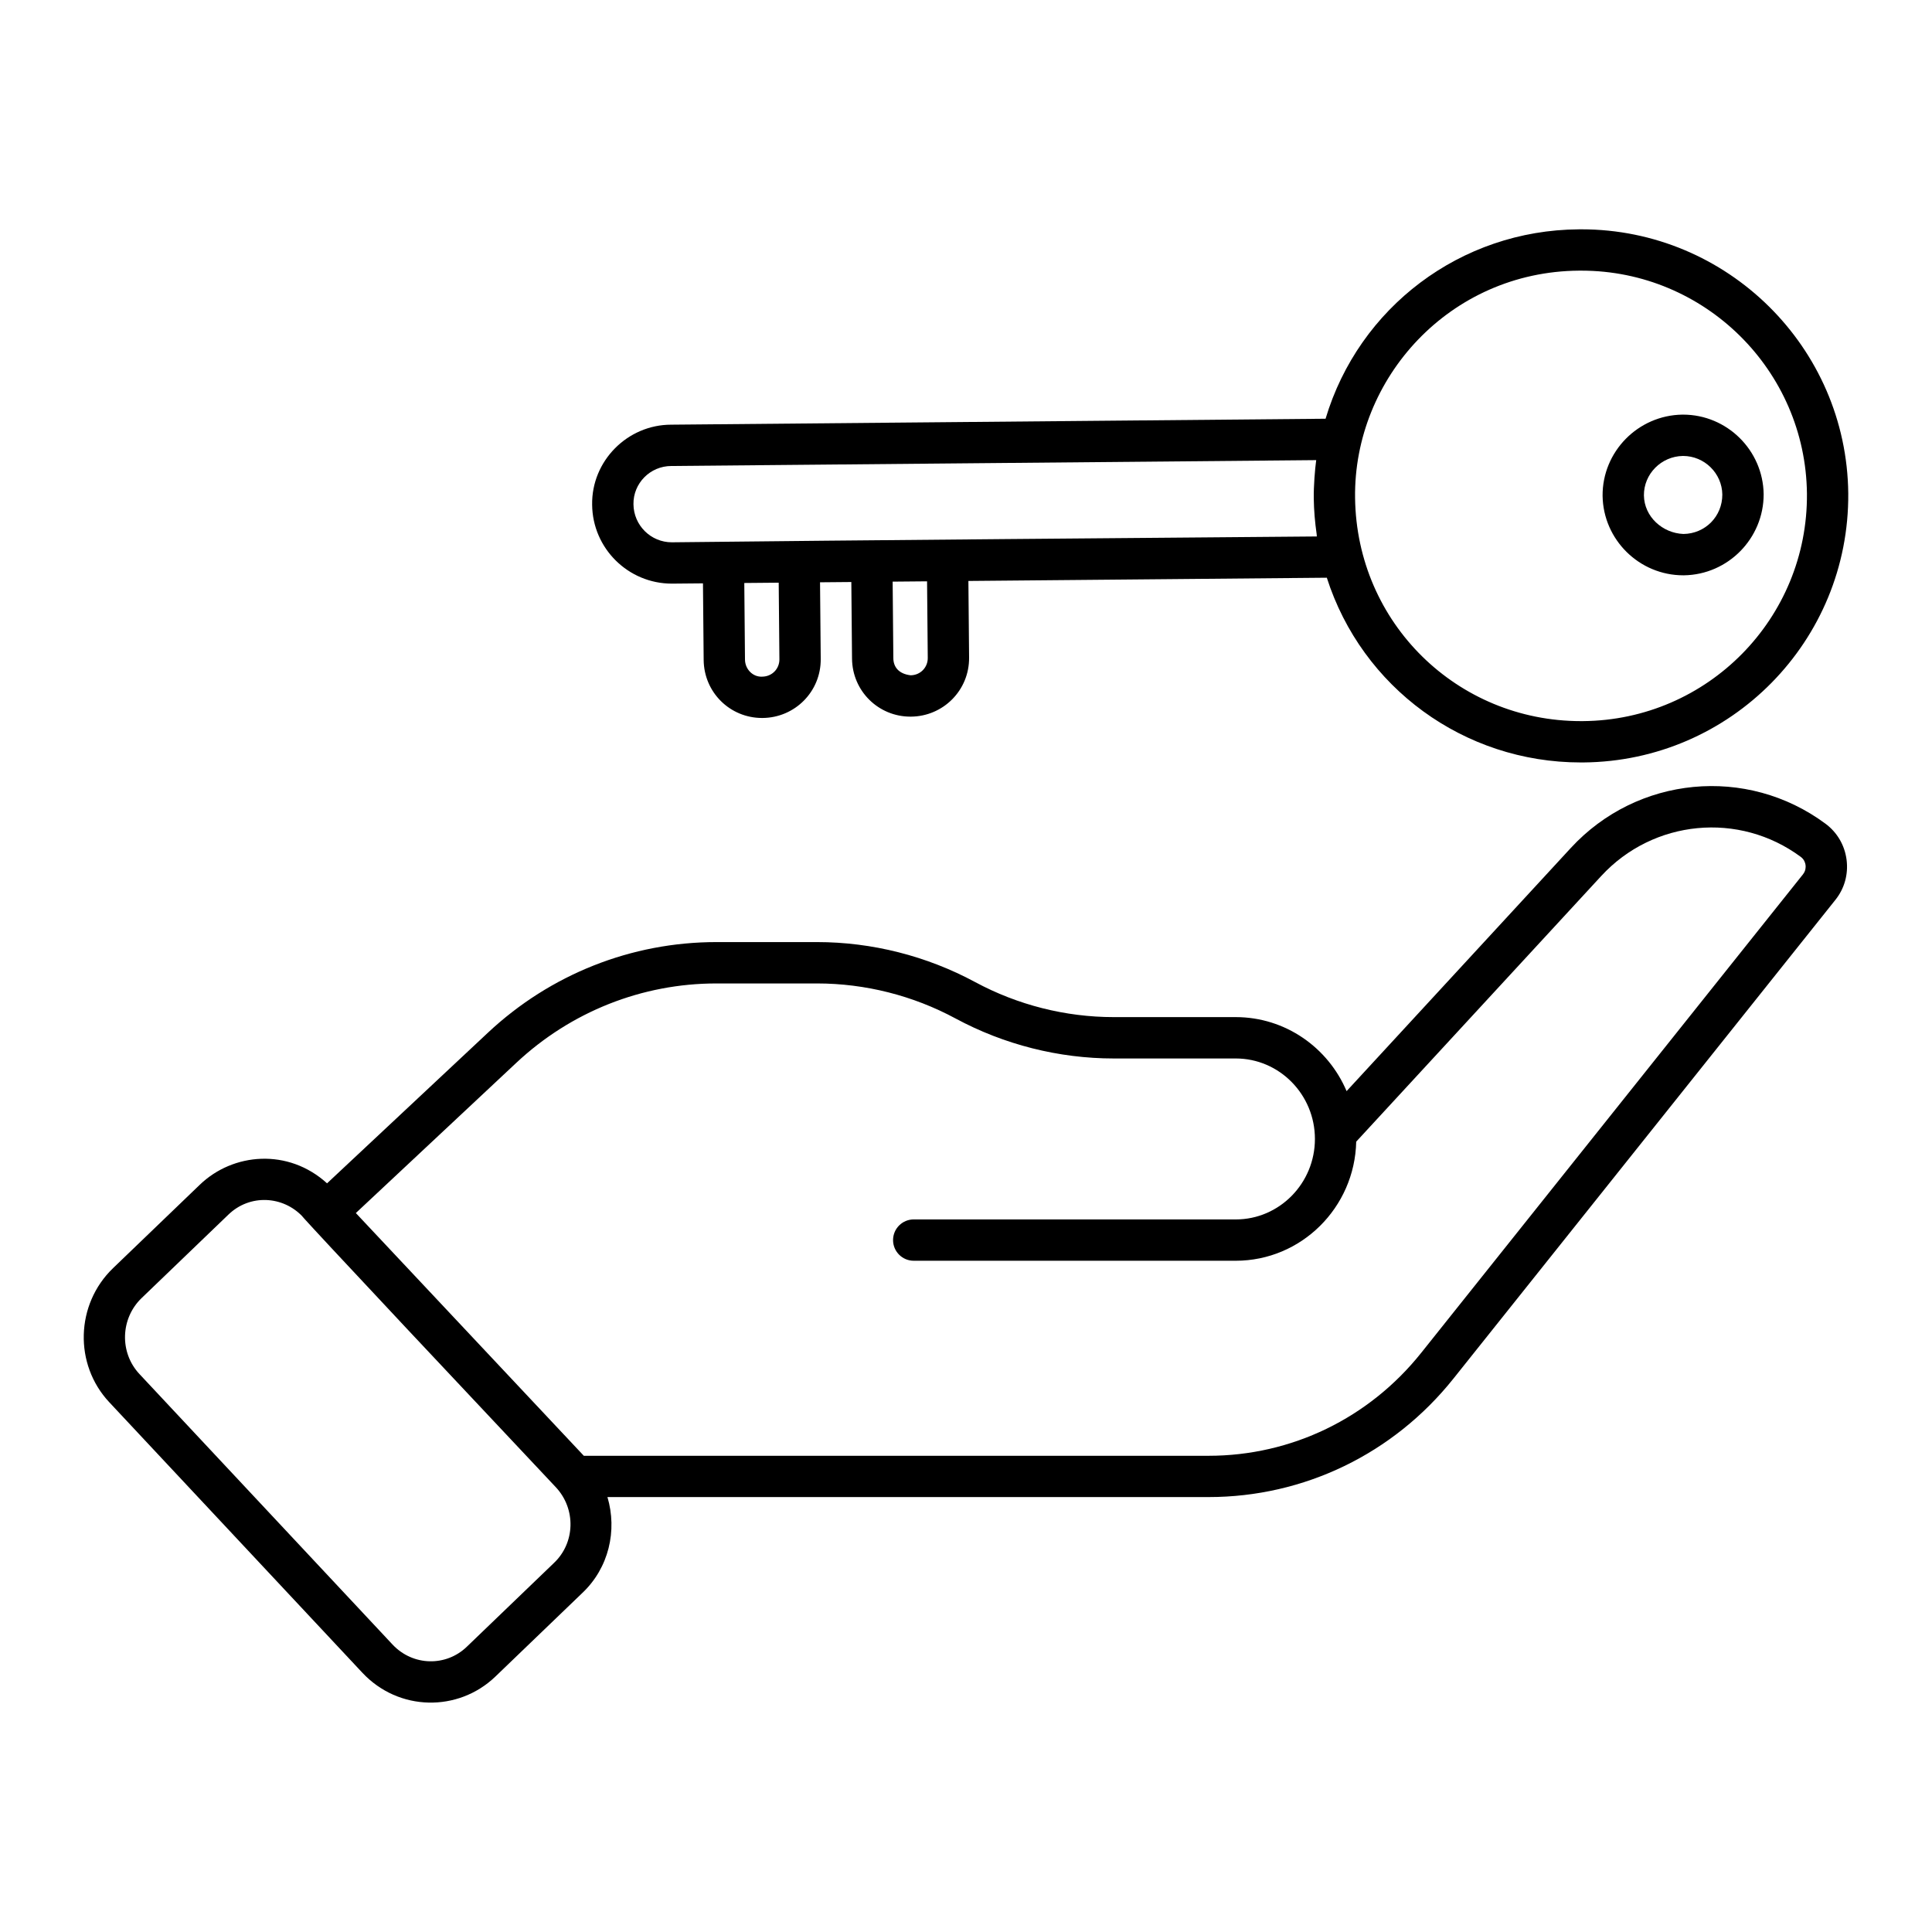
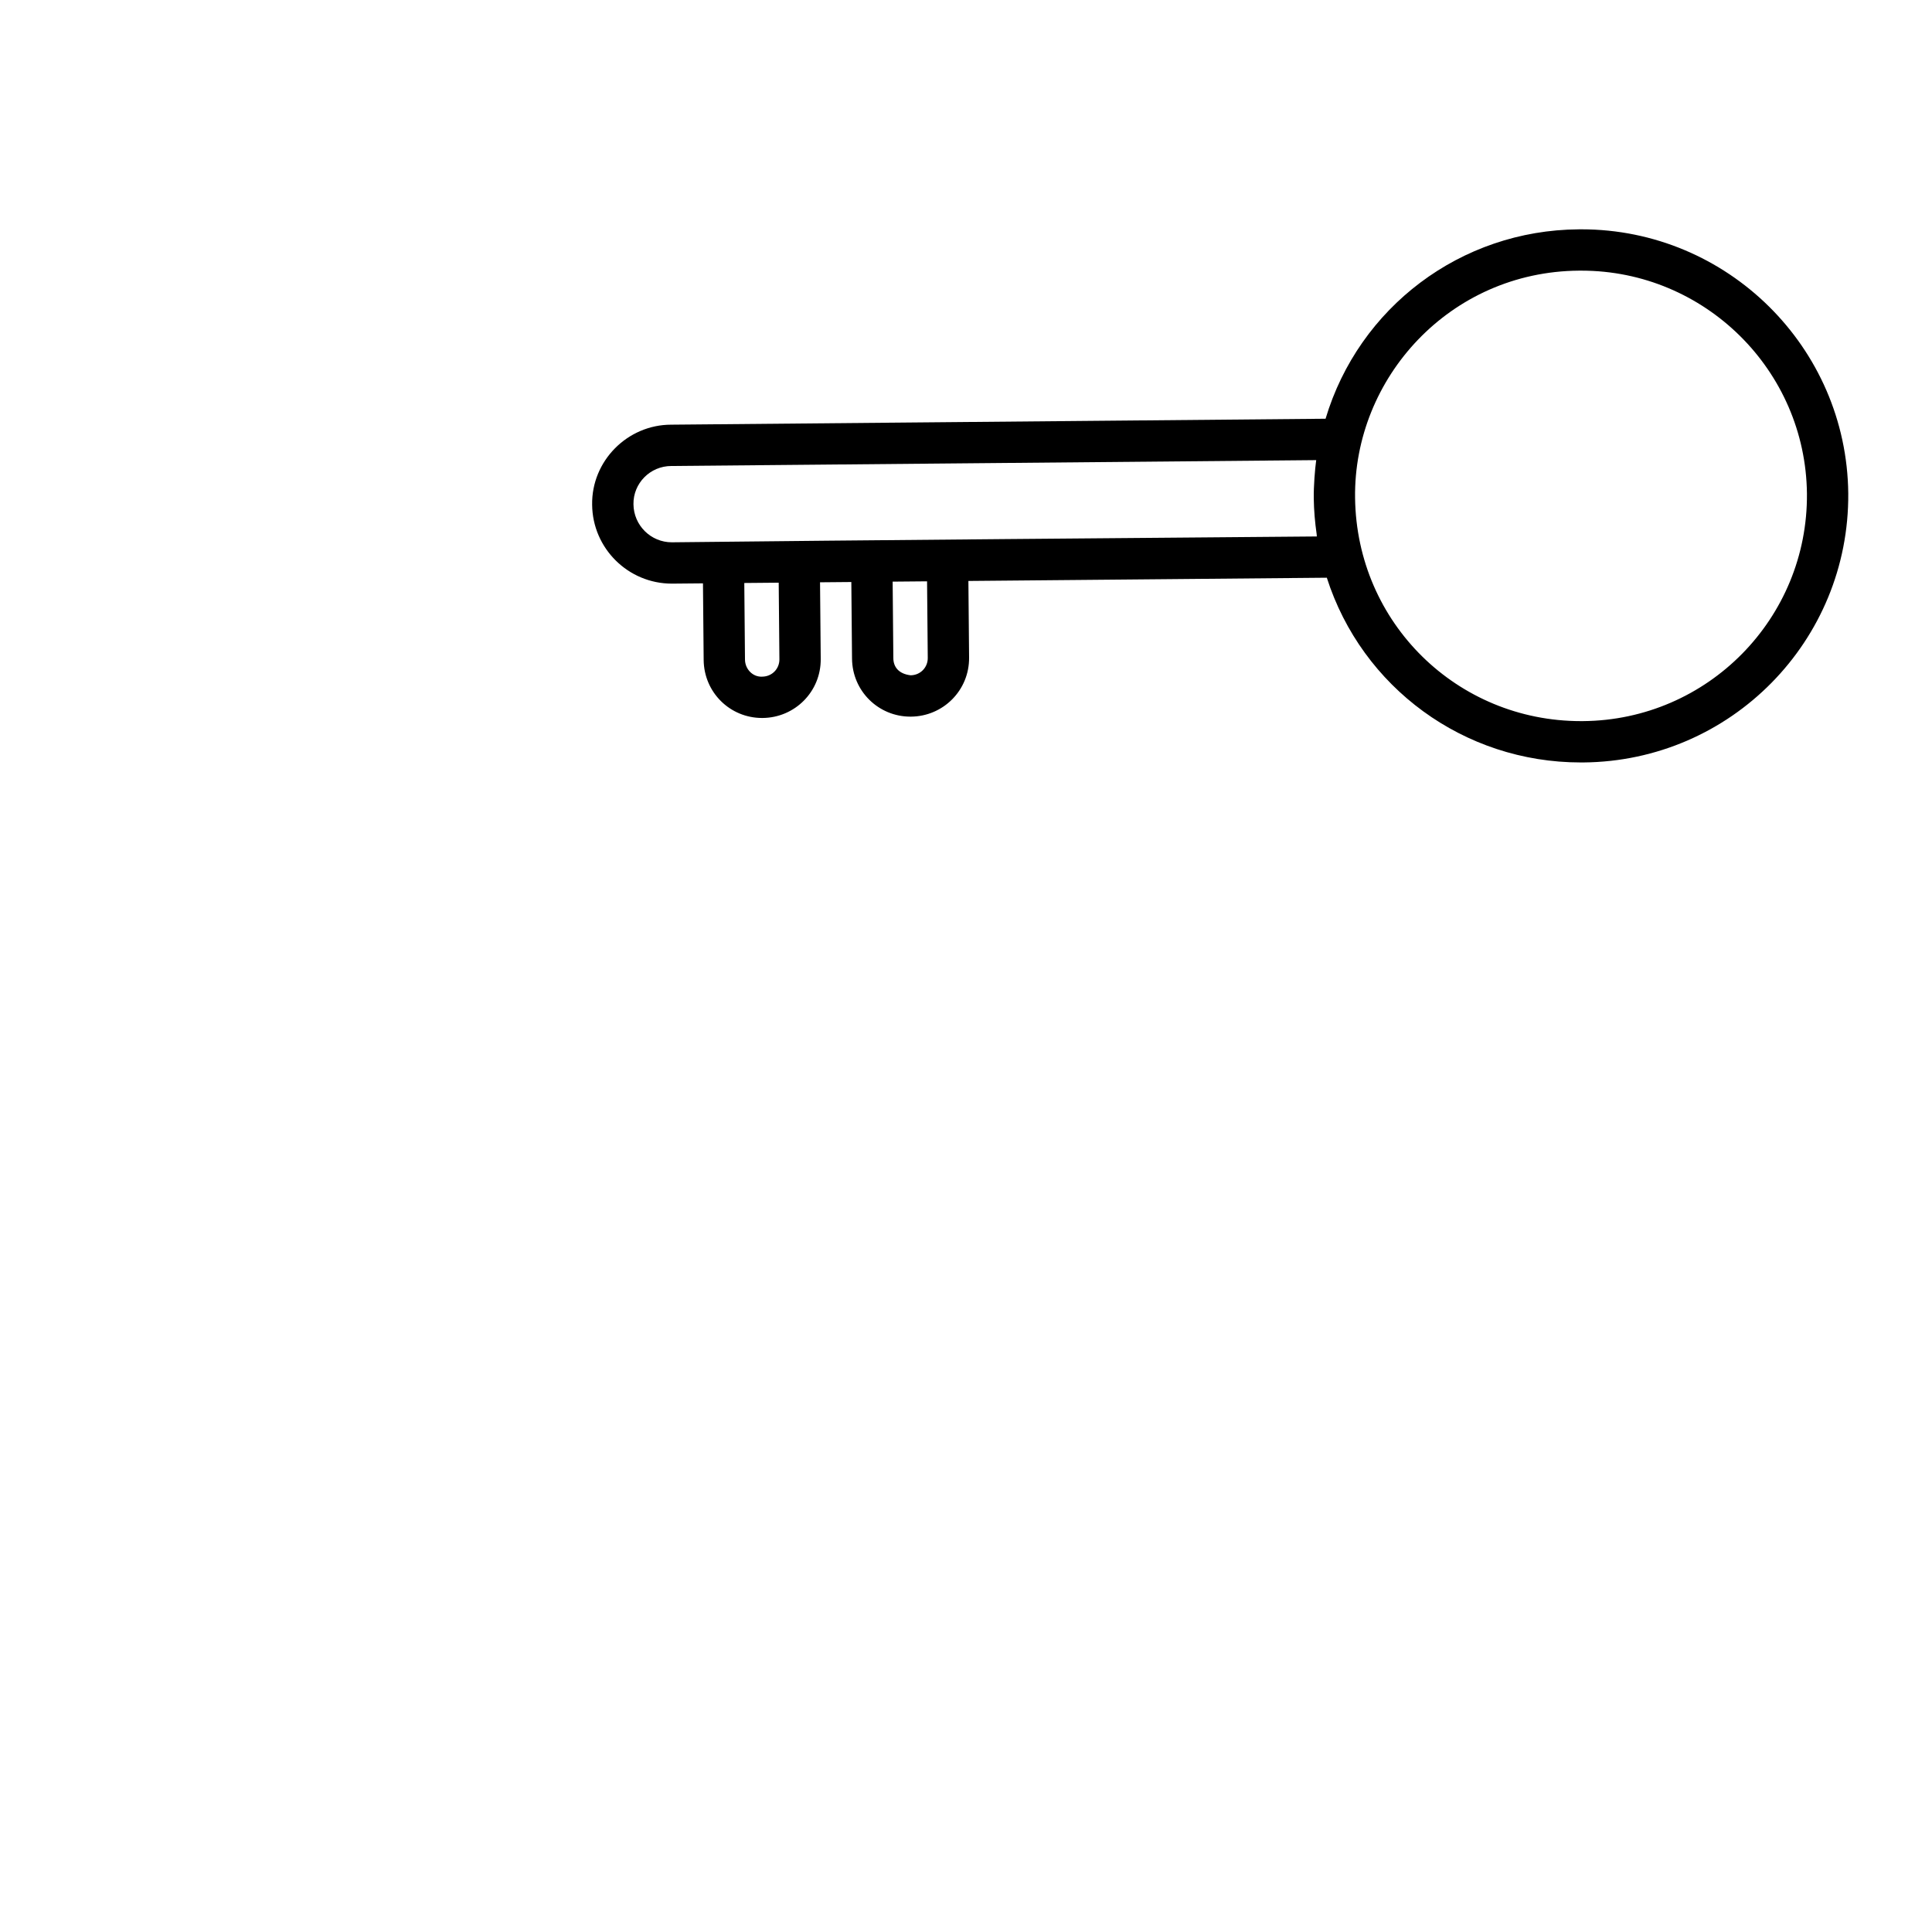
<svg xmlns="http://www.w3.org/2000/svg" fill="#000000" width="800px" height="800px" version="1.1" viewBox="144 144 512 512">
  <g>
    <path d="m563.09 204.77c-0.242 0-0.492 0.008-0.734 0.008-31.273 0.219-58.242 20.688-67.066 50.191l-173.41 1.574c-11.625 0-21.152 9.641-20.957 21.219 0.105 11.566 9.562 20.906 21.121 20.906h0.18l8.07-0.074 0.184 20.309v0.008c0.09 8.598 7 15.359 15.465 15.359h0.164c8.523-0.074 15.469-6.965 15.395-15.652l-0.184-20.305 8.293-0.074 0.184 20.309v0.008c0.09 8.629 7.035 15.359 15.473 15.359h0.156c8.523-0.074 15.469-6.965 15.395-15.652l-0.184-20.305 94.984-0.859c9.32 29.098 36.324 48.957 67.297 48.957h0.691c39.145-0.324 70.508-32.266 70.199-71.305v-0.016c-0.398-38.727-32.055-69.965-70.711-69.965zm-212.54 113.95c0.027 2.461-1.895 4.57-4.551 4.598-2.5 0.145-4.543-1.988-4.57-4.512l-0.184-20.309 9.121-0.082zm39.316-0.359c0.027 2.461-1.895 4.57-4.551 4.598-3.199-0.387-4.543-2.25-4.57-4.512l-0.184-20.309 9.121-0.082zm-67.738-30.645h-0.086c-5.57 0-10.117-4.492-10.168-10.098-0.09-5.488 4.379-10.125 10.055-10.125l170.88-1.555c-0.328 2.328-0.695 6.852-0.648 10.168 0.043 3.231 0.324 6.363 0.762 9.414 0.031 0.211 0.02 0.441 0.051 0.648-40.32 0.336-122.75 0.996-170.84 1.547zm241.39 47.387h-0.586c-32.711 0-59.402-25.953-59.824-59.141-0.426-31.758 25.125-60 59.348-60.238h0.629c32.68 0 59.434 26.391 59.773 59.113 0.266 33.008-26.273 60-59.34 60.266z" />
-     <path d="m590.03 253.88c-0.07 0-0.145-0.008-0.199 0-11.738 0.172-21.215 9.812-21.129 21.52 0.172 11.652 9.734 21.062 21.383 21.062h0.18c11.68-0.164 21.156-9.781 21.121-21.512-0.164-11.652-9.727-21.07-21.355-21.07zm0.113 31.629c-5.555-0.207-10.41-4.562-10.488-10.23-0.043-5.668 4.586-10.352 10.316-10.445h0.059c5.66 0 10.324 4.594 10.402 10.211 0.023 5.789-4.512 10.387-10.289 10.465z" />
-     <path d="m633.36 371.82c-0.508-3.852-2.496-7.238-5.598-9.535-20.855-15.453-49.871-12.664-67.484 6.438l-59.418 64.438c-4.883-11.523-16.215-19.617-29.379-19.617h-32.336c-12.75 0-25.449-3.207-36.723-9.285-12.855-6.93-27.344-10.598-41.906-10.598h-26.648c-22.512 0-44.008 8.52-60.539 23.992l-42.656 39.941c-10.293-9.359-24.902-8.109-33.715 0.367l-23.004 22.117c-9.945 9.57-10.391 25.504-0.992 35.531l67.07 71.684c9.617 10.273 25.402 10.484 35.266 1l22.98-22.098c7.117-6.699 9.324-16.621 6.703-25.457h159.27c25.348 0 49.023-11.453 64.938-31.41l101.19-126.83c2.434-3.019 3.481-6.82 2.981-10.68zm-342.6 186.42c-0.016 0.016-0.027 0.027-0.043 0.043l-23.012 22.125c-5.481 5.289-14.27 5.176-19.68-0.59l-67.07-71.684c-5.32-5.684-5.062-14.719 0.586-20.145l23.012-22.125c5.652-5.449 14.441-5.008 19.68 0.59-0.699-0.73-1.281-0.945 67.07 71.676 5.383 5.754 5.148 14.773-0.543 20.109zm331.07-182.56-101.19 126.83c-13.832 17.34-34.383 27.289-56.379 27.289h-165.54c-82.801-88.16-54.242-57.754-60.418-64.332l42.516-39.801c14.488-13.57 33.328-21.043 53.051-21.043h26.648c12.75 0 25.449 3.207 36.715 9.285 12.863 6.93 27.352 10.598 41.914 10.598h32.336c11.574 0 20.984 9.57 20.984 21.328 0 11.758-9.414 21.328-20.984 21.328l-85.336-0.004c-3.023 0-5.477 2.453-5.477 5.477 0 3.023 2.453 5.477 5.477 5.477h85.332c17.371 0 31.547-14.09 31.93-31.559l64.922-70.391c13.82-14.996 36.57-17.164 52.906-5.07 0.934 0.691 1.184 1.648 1.254 2.152 0.066 0.512 0.066 1.512-0.668 2.438z" />
  </g>
</svg>